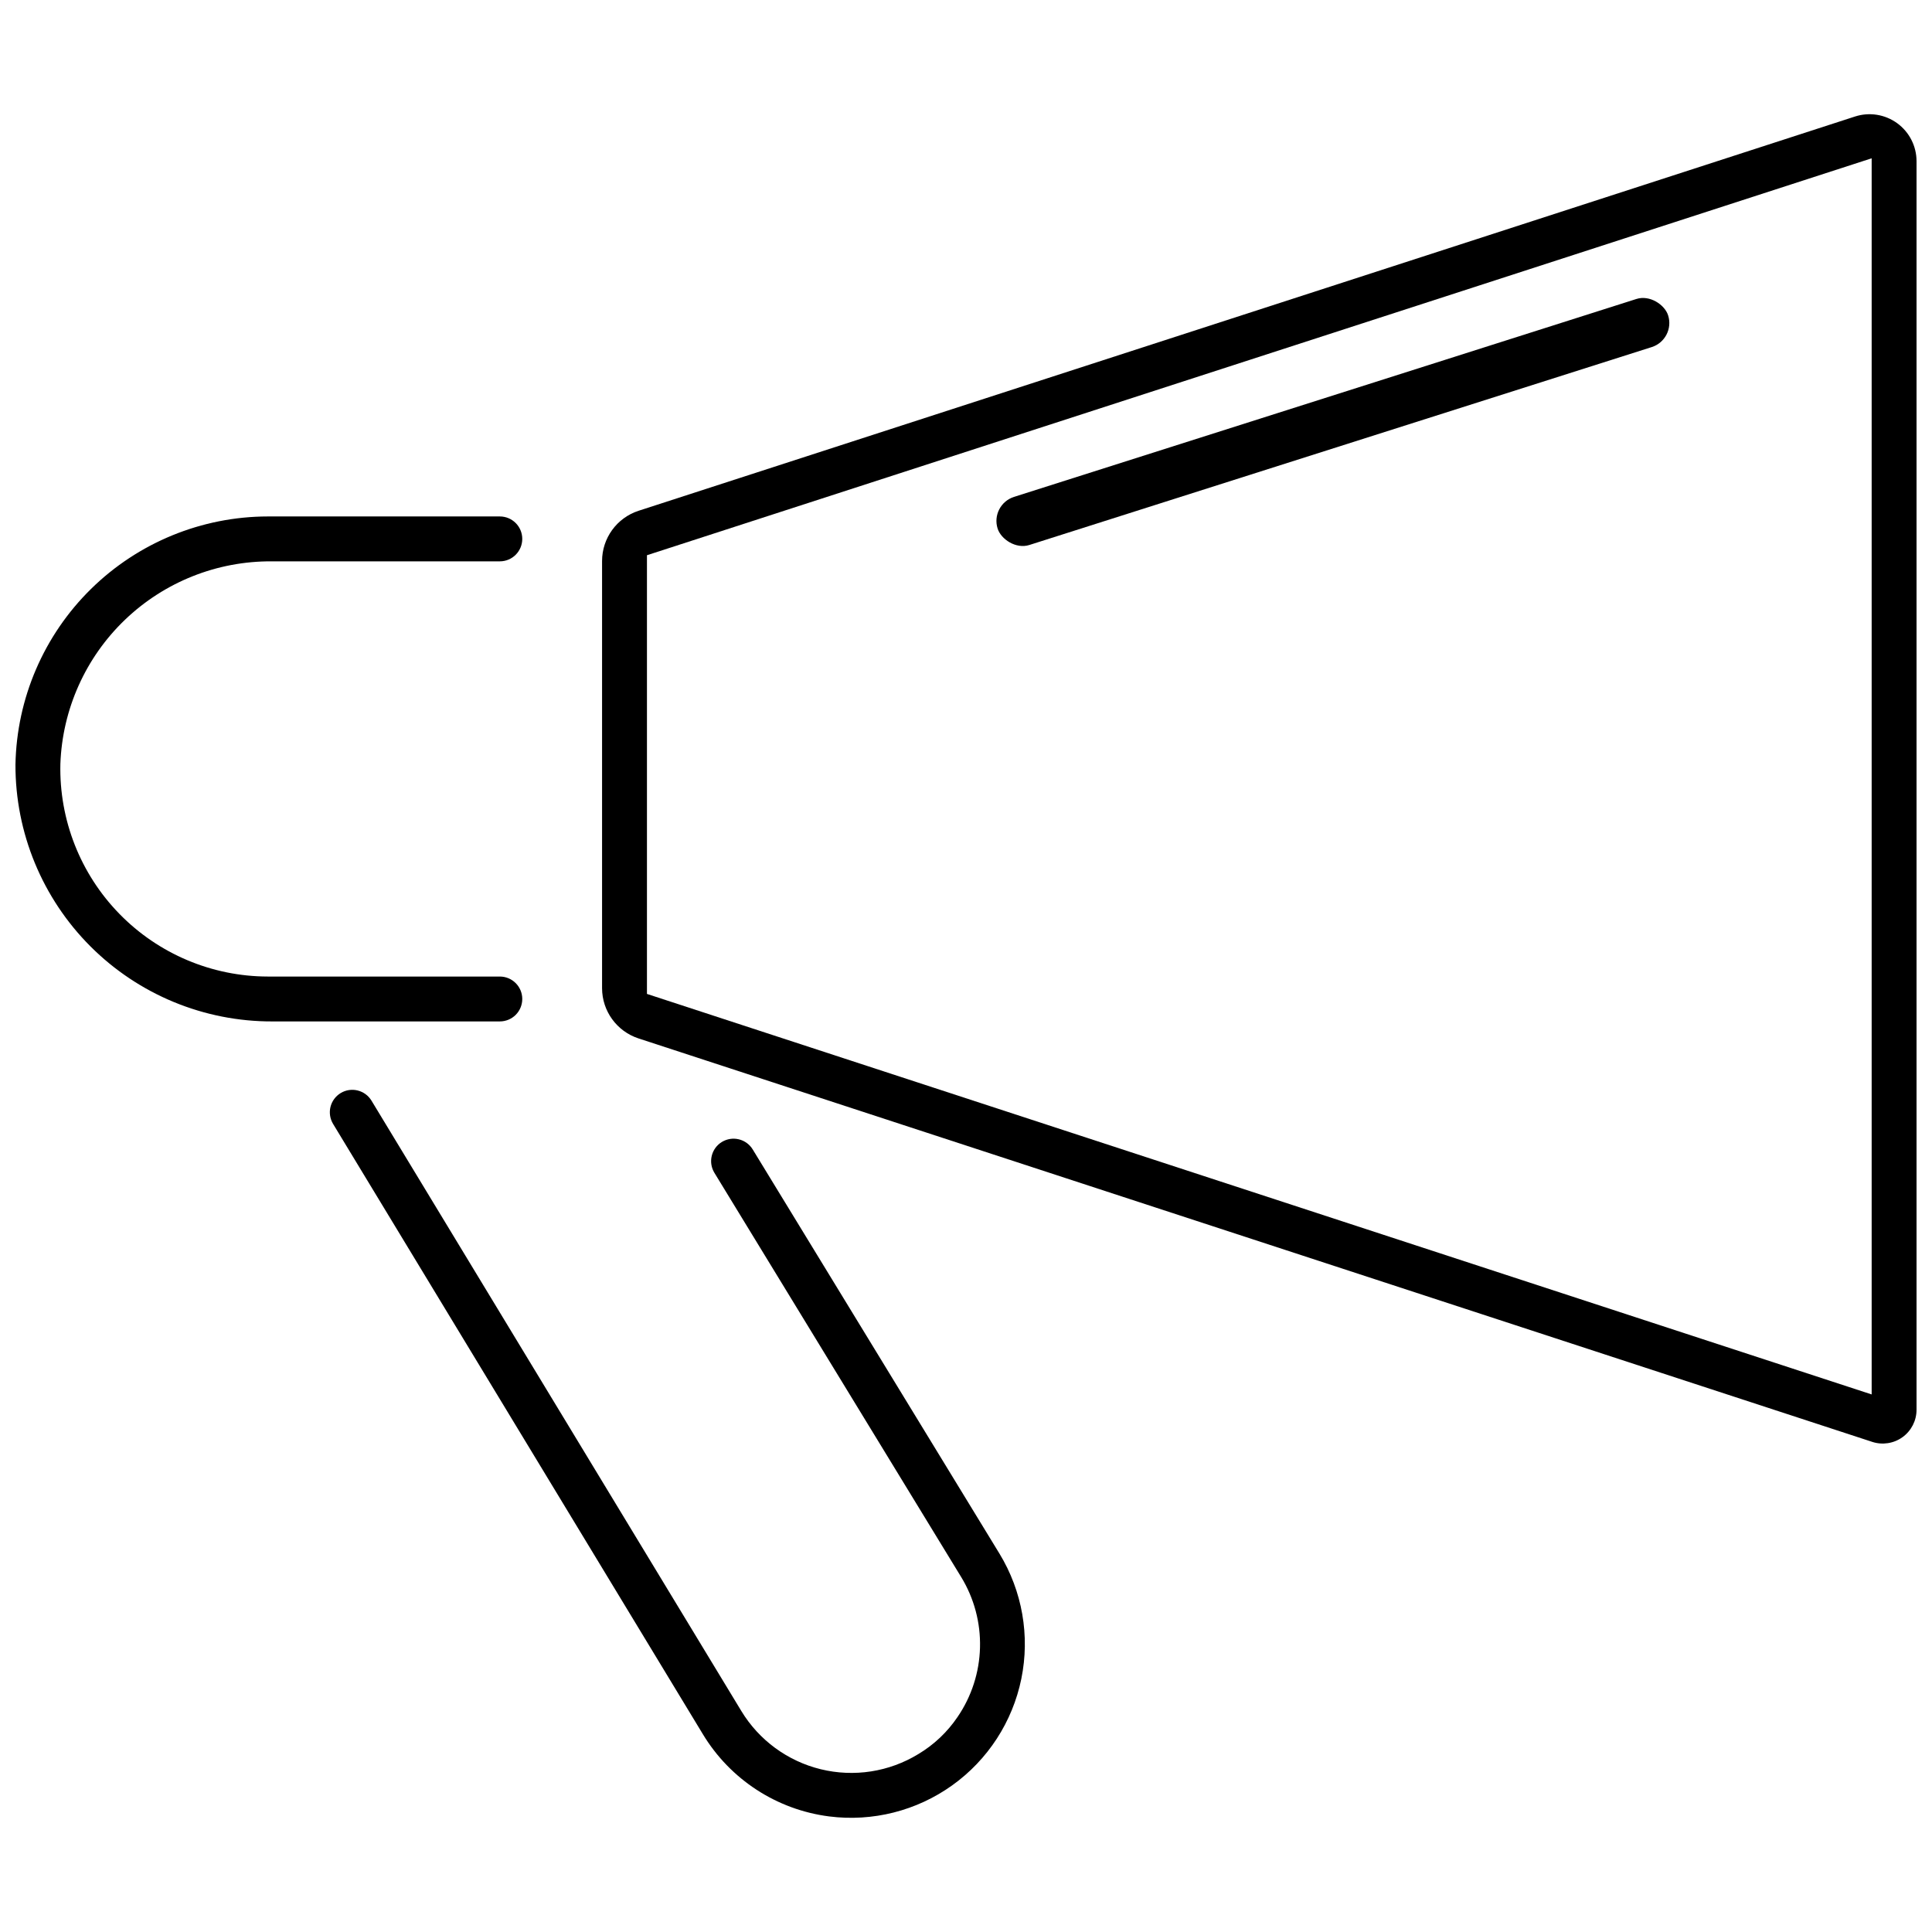
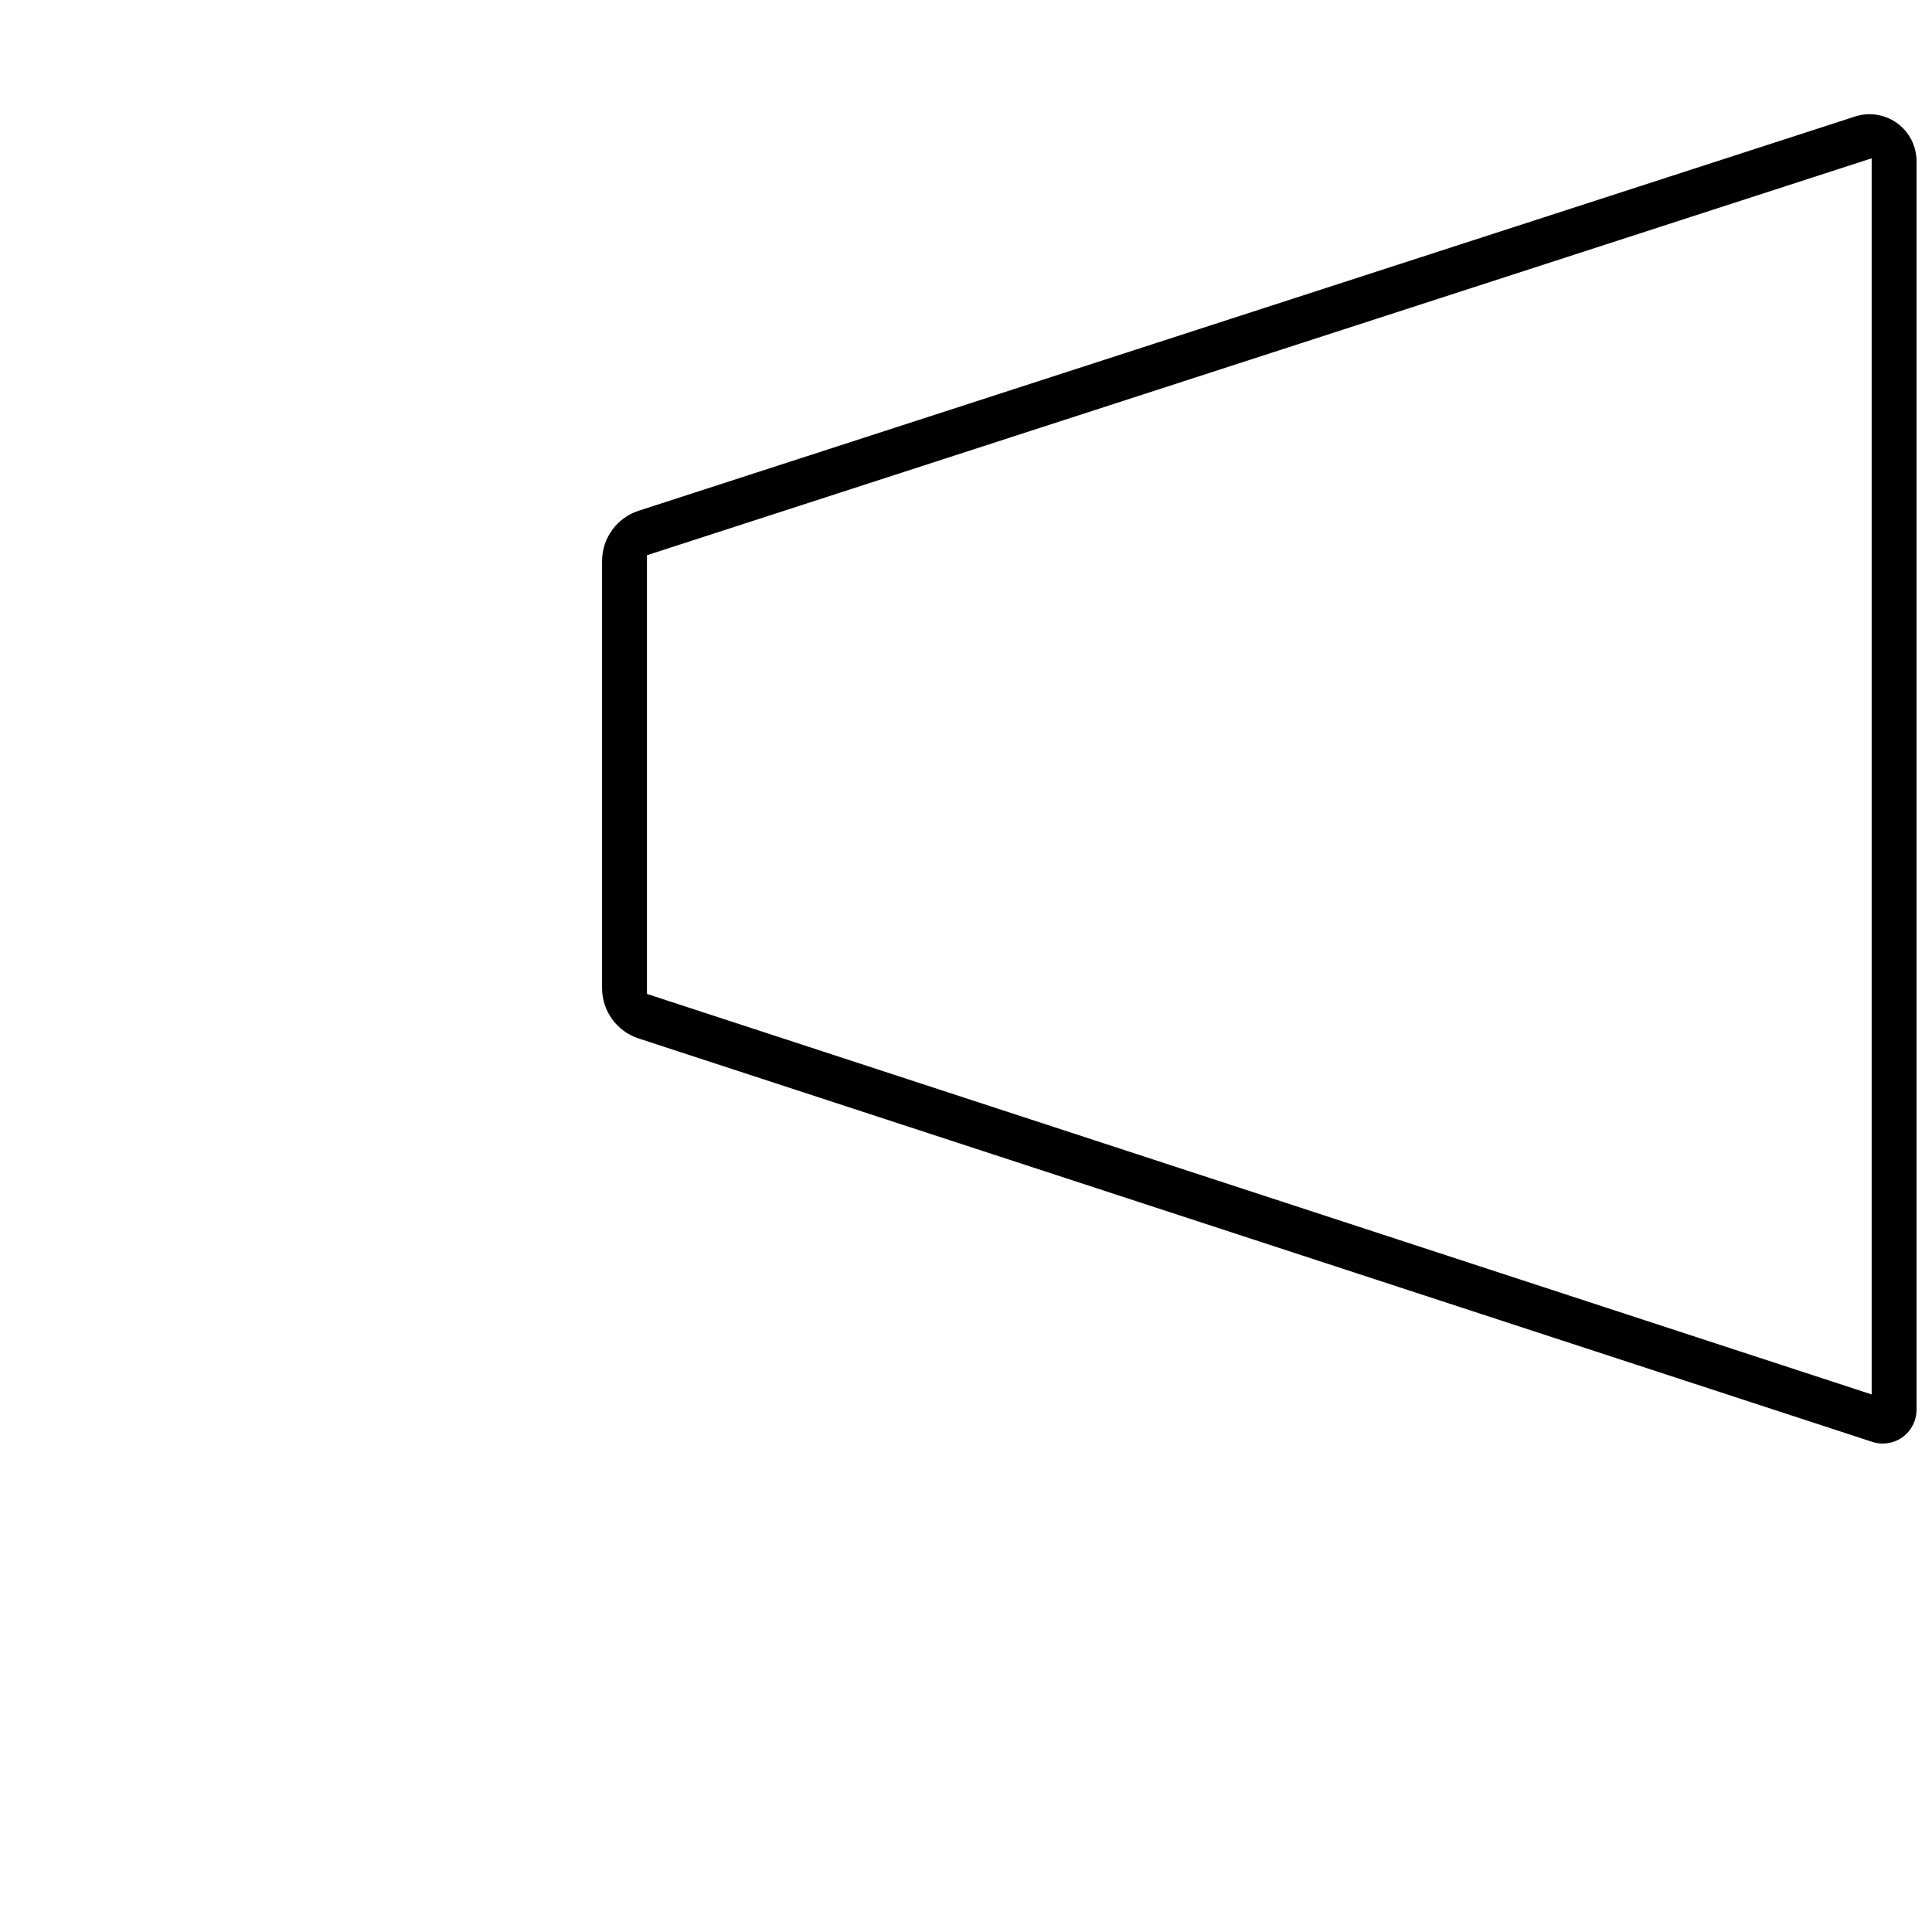
<svg xmlns="http://www.w3.org/2000/svg" width="800px" height="800px" version="1.1" viewBox="144 144 512 512">
  <defs>
    <clipPath id="b">
      <path d="m303 174h348.9v353h-348.9z" />
    </clipPath>
    <clipPath id="a">
-       <path d="m148.09 280h134.91v135h-134.91z" />
-     </clipPath>
+       </clipPath>
  </defs>
  <g clip-path="url(#b)">
    <path d="m640.16 526.11-326.95-106.92c-5.762-1.887-9.656-7.262-9.656-13.324v-113.18c0-6.078 3.914-11.461 9.695-13.332l322.36-104.48c3.789-1.227 7.941-0.566 11.164 1.777 3.223 2.344 5.129 6.086 5.129 10.07v330.88c0 2.871-1.375 5.566-3.699 7.25s-5.312 2.152-8.039 1.262zm-324.71-118.71 324.56 106.14v-327.59l-324.56 105.19z" />
  </g>
  <g clip-path="url(#a)">
    <path d="m276.46 414.69h-60.273c-18.074 0.055-35.422-7.098-48.203-19.875-12.781-12.781-19.938-30.129-19.887-48.199 0.328-17.539 7.516-34.246 20.023-46.539 12.512-12.293 29.344-19.191 46.879-19.211h61.461c3.285 0 5.945 2.664 5.945 5.949s-2.66 5.949-5.945 5.949h-60.426c-14.492-0.102-28.449 5.453-38.91 15.477-10.461 10.027-16.605 23.734-17.125 38.215-0.34 14.812 5.301 29.137 15.652 39.738 10.348 10.602 24.535 16.586 39.348 16.602h61.461c3.285 0 5.945 2.664 5.945 5.945 0 1.578-0.625 3.094-1.738 4.207-1.117 1.117-2.629 1.742-4.207 1.742z" />
  </g>
-   <path d="m363.72 625.37c-13.902-1.781-26.23-9.816-33.469-21.82l-97.98-161.7c-0.816-1.352-1.066-2.969-0.691-4.5 0.379-1.535 1.348-2.852 2.695-3.672 2.809-1.703 6.469-0.805 8.172 2.004l97.98 161.7c4.688 7.762 12.277 13.336 21.09 15.488 8.809 2.152 18.113 0.707 25.855-4.023 4.141-2.477 7.688-5.832 10.391-9.832 3.715-5.434 5.781-11.824 5.949-18.402 0.172-6.578-1.562-13.066-4.992-18.684l-65.395-107.12c-1.711-2.801-0.828-6.461 1.977-8.176 1.348-0.82 2.965-1.074 4.496-0.703 1.535 0.371 2.859 1.336 3.68 2.684l65.395 107.12c6.047 9.926 8.113 21.77 5.793 33.156-2.324 11.387-8.863 21.473-18.312 28.238-9.449 6.766-21.105 9.711-32.633 8.242z" />
-   <path d="m412.73 275.68 164.94-52.449c3.519-1.121 7.496 1.492 8.402 4.348 1.121 3.519-0.828 7.285-4.348 8.402l-164.94 52.449c-3.519 1.121-7.496-1.492-8.402-4.348-1.121-3.519 0.828-7.285 4.348-8.402z" />
</svg>